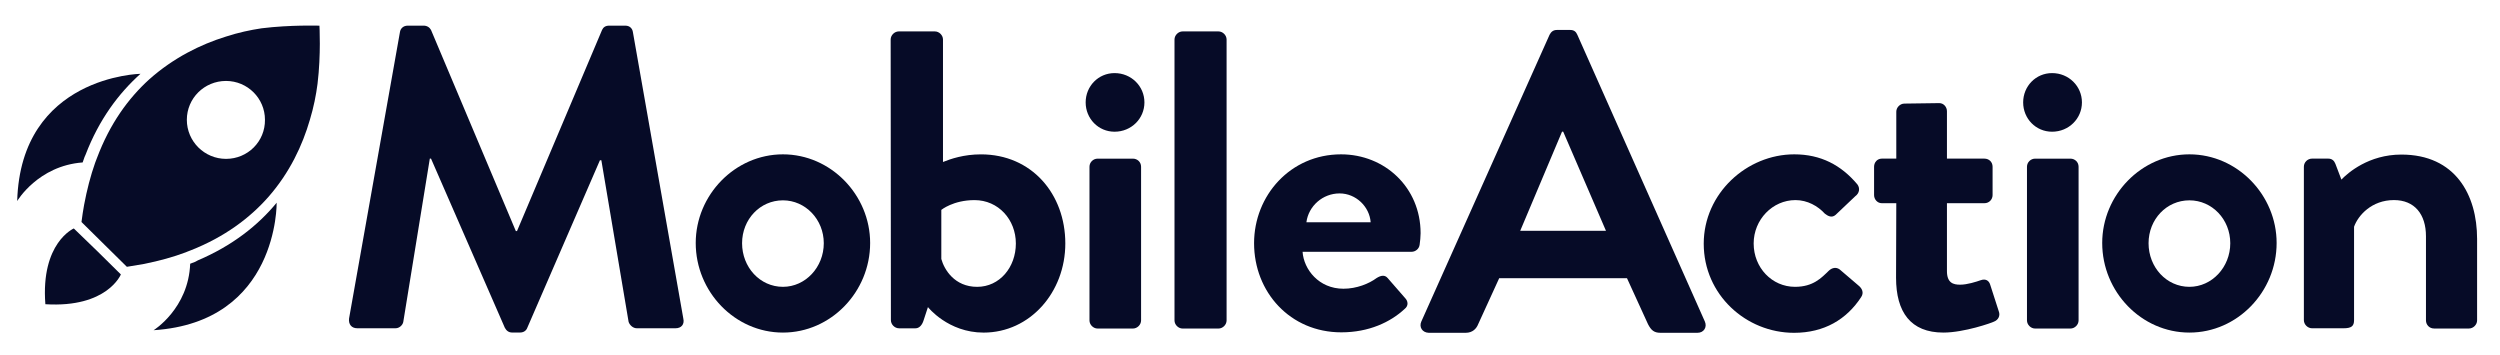
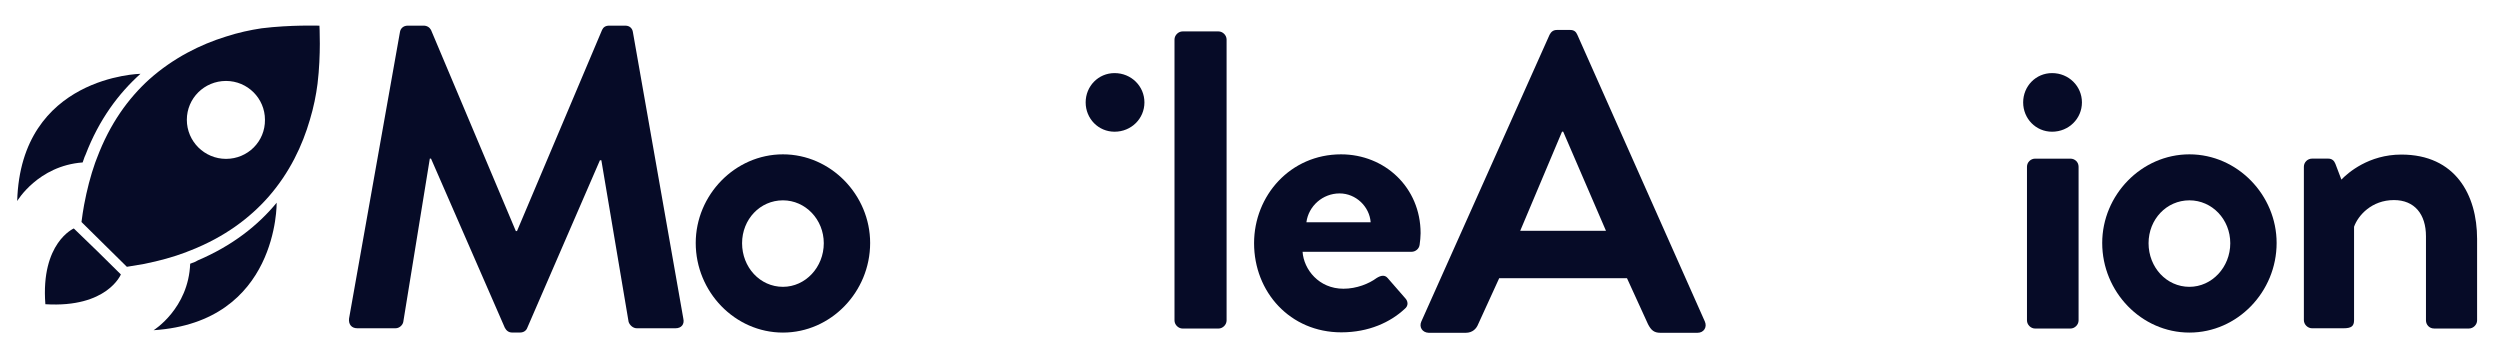
<svg xmlns="http://www.w3.org/2000/svg" fill="none" height="48" viewBox="0 0 338 48" width="338">
  <path d="M105.853 20.867C112.345 20.867 117.643 26.376 117.643 32.851C117.643 39.455 112.345 44.964 105.853 44.964C99.36 44.964 94.062 39.455 94.062 32.851C94.062 26.376 99.36 20.867 105.853 20.867ZM105.853 38.779C108.889 38.779 111.376 36.137 111.376 32.883C111.376 29.662 108.889 27.085 105.853 27.085C102.752 27.085 100.329 29.662 100.329 32.883C100.329 36.137 102.752 38.779 105.853 38.779Z" fill="#060B27" />
-   <path d="M120.418 5.342C120.418 4.763 120.935 4.247 121.516 4.247H126.394C126.975 4.247 127.492 4.763 127.492 5.342V21.901C128.526 21.482 130.302 20.87 132.628 20.87C139.476 20.87 144.031 26.218 144.031 32.918C144.031 39.522 139.25 44.967 132.983 44.967C128.17 44.967 125.457 41.52 125.457 41.52L124.876 43.291C124.682 43.936 124.294 44.387 123.777 44.387H121.549C120.967 44.387 120.45 43.871 120.45 43.291L120.418 5.342ZM132.111 38.781C135.148 38.781 137.344 36.14 137.344 32.918C137.344 29.697 134.986 27.055 131.756 27.055C128.881 27.055 127.266 28.376 127.266 28.376V35.012C127.654 36.43 129.043 38.781 132.111 38.781Z" fill="#060B27" />
  <path d="M146.781 13.845C146.781 11.655 148.493 9.883 150.69 9.883C152.951 9.883 154.727 11.655 154.727 13.845C154.727 16.036 152.951 17.808 150.69 17.808C148.493 17.808 146.781 16.036 146.781 13.845Z" fill="#060B27" />
-   <path d="M147.297 22.544C147.297 21.932 147.814 21.449 148.395 21.449H153.176C153.757 21.449 154.274 21.9 154.274 22.544V43.323C154.274 43.903 153.757 44.418 153.176 44.418H148.395C147.814 44.418 147.297 43.903 147.297 43.323V22.544Z" fill="#060B27" />
  <path d="M158.793 5.342C158.793 4.763 159.31 4.247 159.891 4.247H164.736C165.318 4.247 165.835 4.763 165.835 5.342V43.324C165.835 43.903 165.318 44.419 164.736 44.419H159.891C159.31 44.419 158.793 43.903 158.793 43.324V5.342Z" fill="#060B27" />
  <path d="M181.309 20.867C187.22 20.867 192.065 25.345 192.065 31.53C192.065 31.949 192.001 32.69 191.936 33.077C191.871 33.656 191.354 34.043 190.838 34.043H176.108C176.27 36.427 178.305 39.036 181.632 39.036C183.408 39.036 185.088 38.36 186.122 37.587C186.703 37.232 187.22 37.136 187.607 37.587L189.965 40.293C190.353 40.679 190.482 41.324 189.901 41.775C187.995 43.546 185.088 44.932 181.341 44.932C174.428 44.932 169.551 39.487 169.551 32.883C169.551 26.44 174.461 20.867 181.309 20.867ZM185.314 30.048C185.153 27.922 183.311 26.15 181.115 26.15C178.821 26.15 176.916 27.858 176.625 30.048H185.314Z" fill="#060B27" />
-   <path d="M242.586 20.867C246.172 20.867 248.917 22.317 251.114 24.926C251.501 25.442 251.405 26.118 250.823 26.537L248.174 29.05C247.658 29.501 247.141 29.211 246.721 28.889C245.784 27.858 244.363 27.052 242.748 27.052C239.647 27.052 237.095 29.694 237.095 32.916C237.095 36.201 239.582 38.779 242.683 38.779C245.138 38.779 246.236 37.587 247.27 36.588C247.69 36.201 248.239 36.073 248.723 36.427L251.211 38.553C251.792 39.004 252.018 39.584 251.631 40.164C249.66 43.192 246.624 44.996 242.554 44.996C236.061 44.996 230.344 39.842 230.344 32.948C230.344 26.15 236.158 20.867 242.586 20.867Z" fill="#060B27" />
-   <path d="M256.379 27.472H254.409C253.827 27.472 253.375 26.956 253.375 26.376V22.543C253.375 21.931 253.827 21.447 254.409 21.447H256.379V15.101C256.379 14.521 256.896 14.006 257.477 14.006L262.193 13.941C262.775 13.941 263.227 14.457 263.227 15.037V21.447H268.298C268.912 21.447 269.397 21.898 269.397 22.543V26.376C269.397 26.956 268.944 27.472 268.298 27.472H263.227V36.653C263.227 38.264 264.099 38.489 265.004 38.489C265.973 38.489 267.168 38.102 267.814 37.877C268.46 37.651 268.912 37.941 269.074 38.489L270.237 42.097C270.463 42.677 270.172 43.257 269.59 43.482C269.3 43.643 265.553 44.964 262.743 44.964C258.317 44.964 256.347 42.194 256.347 37.555L256.379 27.472Z" fill="#060B27" />
  <path d="M273.531 13.845C273.531 11.655 275.243 9.883 277.44 9.883C279.701 9.883 281.478 11.655 281.478 13.845C281.478 16.036 279.701 17.808 277.44 17.808C275.243 17.808 273.531 16.036 273.531 13.845Z" fill="#060B27" />
  <path d="M274.047 22.544C274.047 21.932 274.564 21.449 275.145 21.449H279.926C280.507 21.449 281.024 21.9 281.024 22.544V43.323C281.024 43.903 280.507 44.418 279.926 44.418H275.145C274.564 44.418 274.047 43.903 274.047 43.323V22.544Z" fill="#060B27" />
  <path d="M296.009 20.867C302.502 20.867 307.799 26.376 307.799 32.851C307.799 39.455 302.502 44.964 296.009 44.964C289.516 44.964 284.219 39.455 284.219 32.851C284.219 26.376 289.516 20.867 296.009 20.867ZM296.009 38.779C299.045 38.779 301.533 36.137 301.533 32.883C301.533 29.662 299.078 27.085 296.009 27.085C292.908 27.085 290.485 29.662 290.485 32.883C290.485 36.137 292.908 38.779 296.009 38.779Z" fill="#060B27" />
  <path d="M311.484 22.54C311.484 21.928 312.001 21.445 312.583 21.445H314.779C315.296 21.445 315.587 21.735 315.748 22.154L316.556 24.28C317.428 23.378 320.238 20.898 324.664 20.898C331.964 20.898 334.903 26.342 334.903 32.301V43.319C334.903 43.899 334.386 44.414 333.805 44.414H329.089C328.443 44.414 327.991 43.899 327.991 43.319V31.947C327.991 28.951 326.44 27.05 323.662 27.05C320.658 27.05 318.817 29.112 318.268 30.659V43.287C318.268 44.092 317.912 44.382 316.846 44.382H312.583C312.001 44.382 311.484 43.867 311.484 43.287V22.54Z" fill="#060B27" />
  <path d="M18.992 9.979C18.992 9.979 2.809 10.268 2.324 27.181C2.324 27.181 5.134 22.413 11.175 21.962L11.433 21.221L11.562 20.931C13.404 16.131 16.052 12.62 18.992 9.979Z" fill="#060B27" />
  <path d="M37.405 27.409C34.885 30.47 31.429 33.208 26.745 35.205L26.39 35.398L25.712 35.656C25.486 41.712 20.77 44.644 20.77 44.644C37.663 43.549 37.405 27.409 37.405 27.409Z" fill="#060B27" />
  <path d="M9.978 30.887C9.978 30.887 5.488 32.82 6.134 41.131C14.5 41.646 16.341 37.104 16.341 37.104L13.176 33.979L9.978 30.887Z" fill="#060B27" />
  <path d="M43.188 3.471C43.188 3.471 39.28 3.342 35.371 3.825C33.853 4.051 32.206 4.405 30.526 4.953C27.102 6.016 23.452 7.82 20.189 10.719C17.347 13.296 14.86 16.711 13.115 21.35C13.115 21.35 13.051 21.511 12.954 21.769C12.921 21.833 12.889 21.93 12.857 22.026C12.243 23.766 11.759 25.634 11.371 27.696C11.242 28.437 11.113 29.21 11.016 30.016L14.084 33.044L17.153 36.072C17.96 35.943 18.736 35.814 19.479 35.685C21.546 35.267 23.419 34.751 25.131 34.107C25.228 34.075 25.293 34.042 25.358 34.01C25.616 33.914 25.777 33.849 25.777 33.849C30.364 32.045 33.788 29.468 36.308 26.601C39.183 23.315 40.895 19.642 41.896 16.195C42.413 14.488 42.736 12.845 42.93 11.331C43.414 7.369 43.188 3.471 43.188 3.471ZM30.558 21.479C27.651 21.479 25.261 19.127 25.261 16.195C25.261 13.296 27.619 10.944 30.558 10.944C33.465 10.944 35.823 13.296 35.823 16.195C35.856 19.127 33.498 21.479 30.558 21.479Z" fill="#060B27" />
  <path d="M54.073 4.337C54.138 3.886 54.493 3.467 55.139 3.467H57.271C57.723 3.467 58.078 3.692 58.272 4.047L69.739 31.236H69.901L81.4 4.047C81.562 3.692 81.853 3.467 82.369 3.467H84.534C85.18 3.467 85.503 3.886 85.567 4.337L92.383 43.059C92.577 43.864 92.092 44.38 91.349 44.38H86.084C85.567 44.38 85.115 43.928 84.986 43.51L81.303 21.668H81.11L71.29 44.315C71.161 44.669 70.838 44.959 70.288 44.959H69.255C68.738 44.959 68.447 44.669 68.254 44.315L58.272 21.443H58.111L54.525 43.51C54.461 43.928 54.008 44.38 53.492 44.38H48.291C47.548 44.38 47.096 43.864 47.193 43.059L54.073 4.337Z" fill="#060B27" />
  <path d="M192.159 43.48L209.505 4.693C209.699 4.339 209.957 4.049 210.507 4.049H212.283C212.865 4.049 213.091 4.339 213.252 4.693L230.501 43.48C230.824 44.221 230.372 44.994 229.5 44.994H224.493C223.621 44.994 223.233 44.639 222.813 43.834L219.971 37.617H202.689L199.847 43.834C199.621 44.414 199.104 44.994 198.167 44.994H193.16C192.288 44.962 191.836 44.221 192.159 43.48ZM217.128 31.206L211.346 17.805H211.185L205.532 31.206H217.128Z" fill="#060B27" />
</svg>